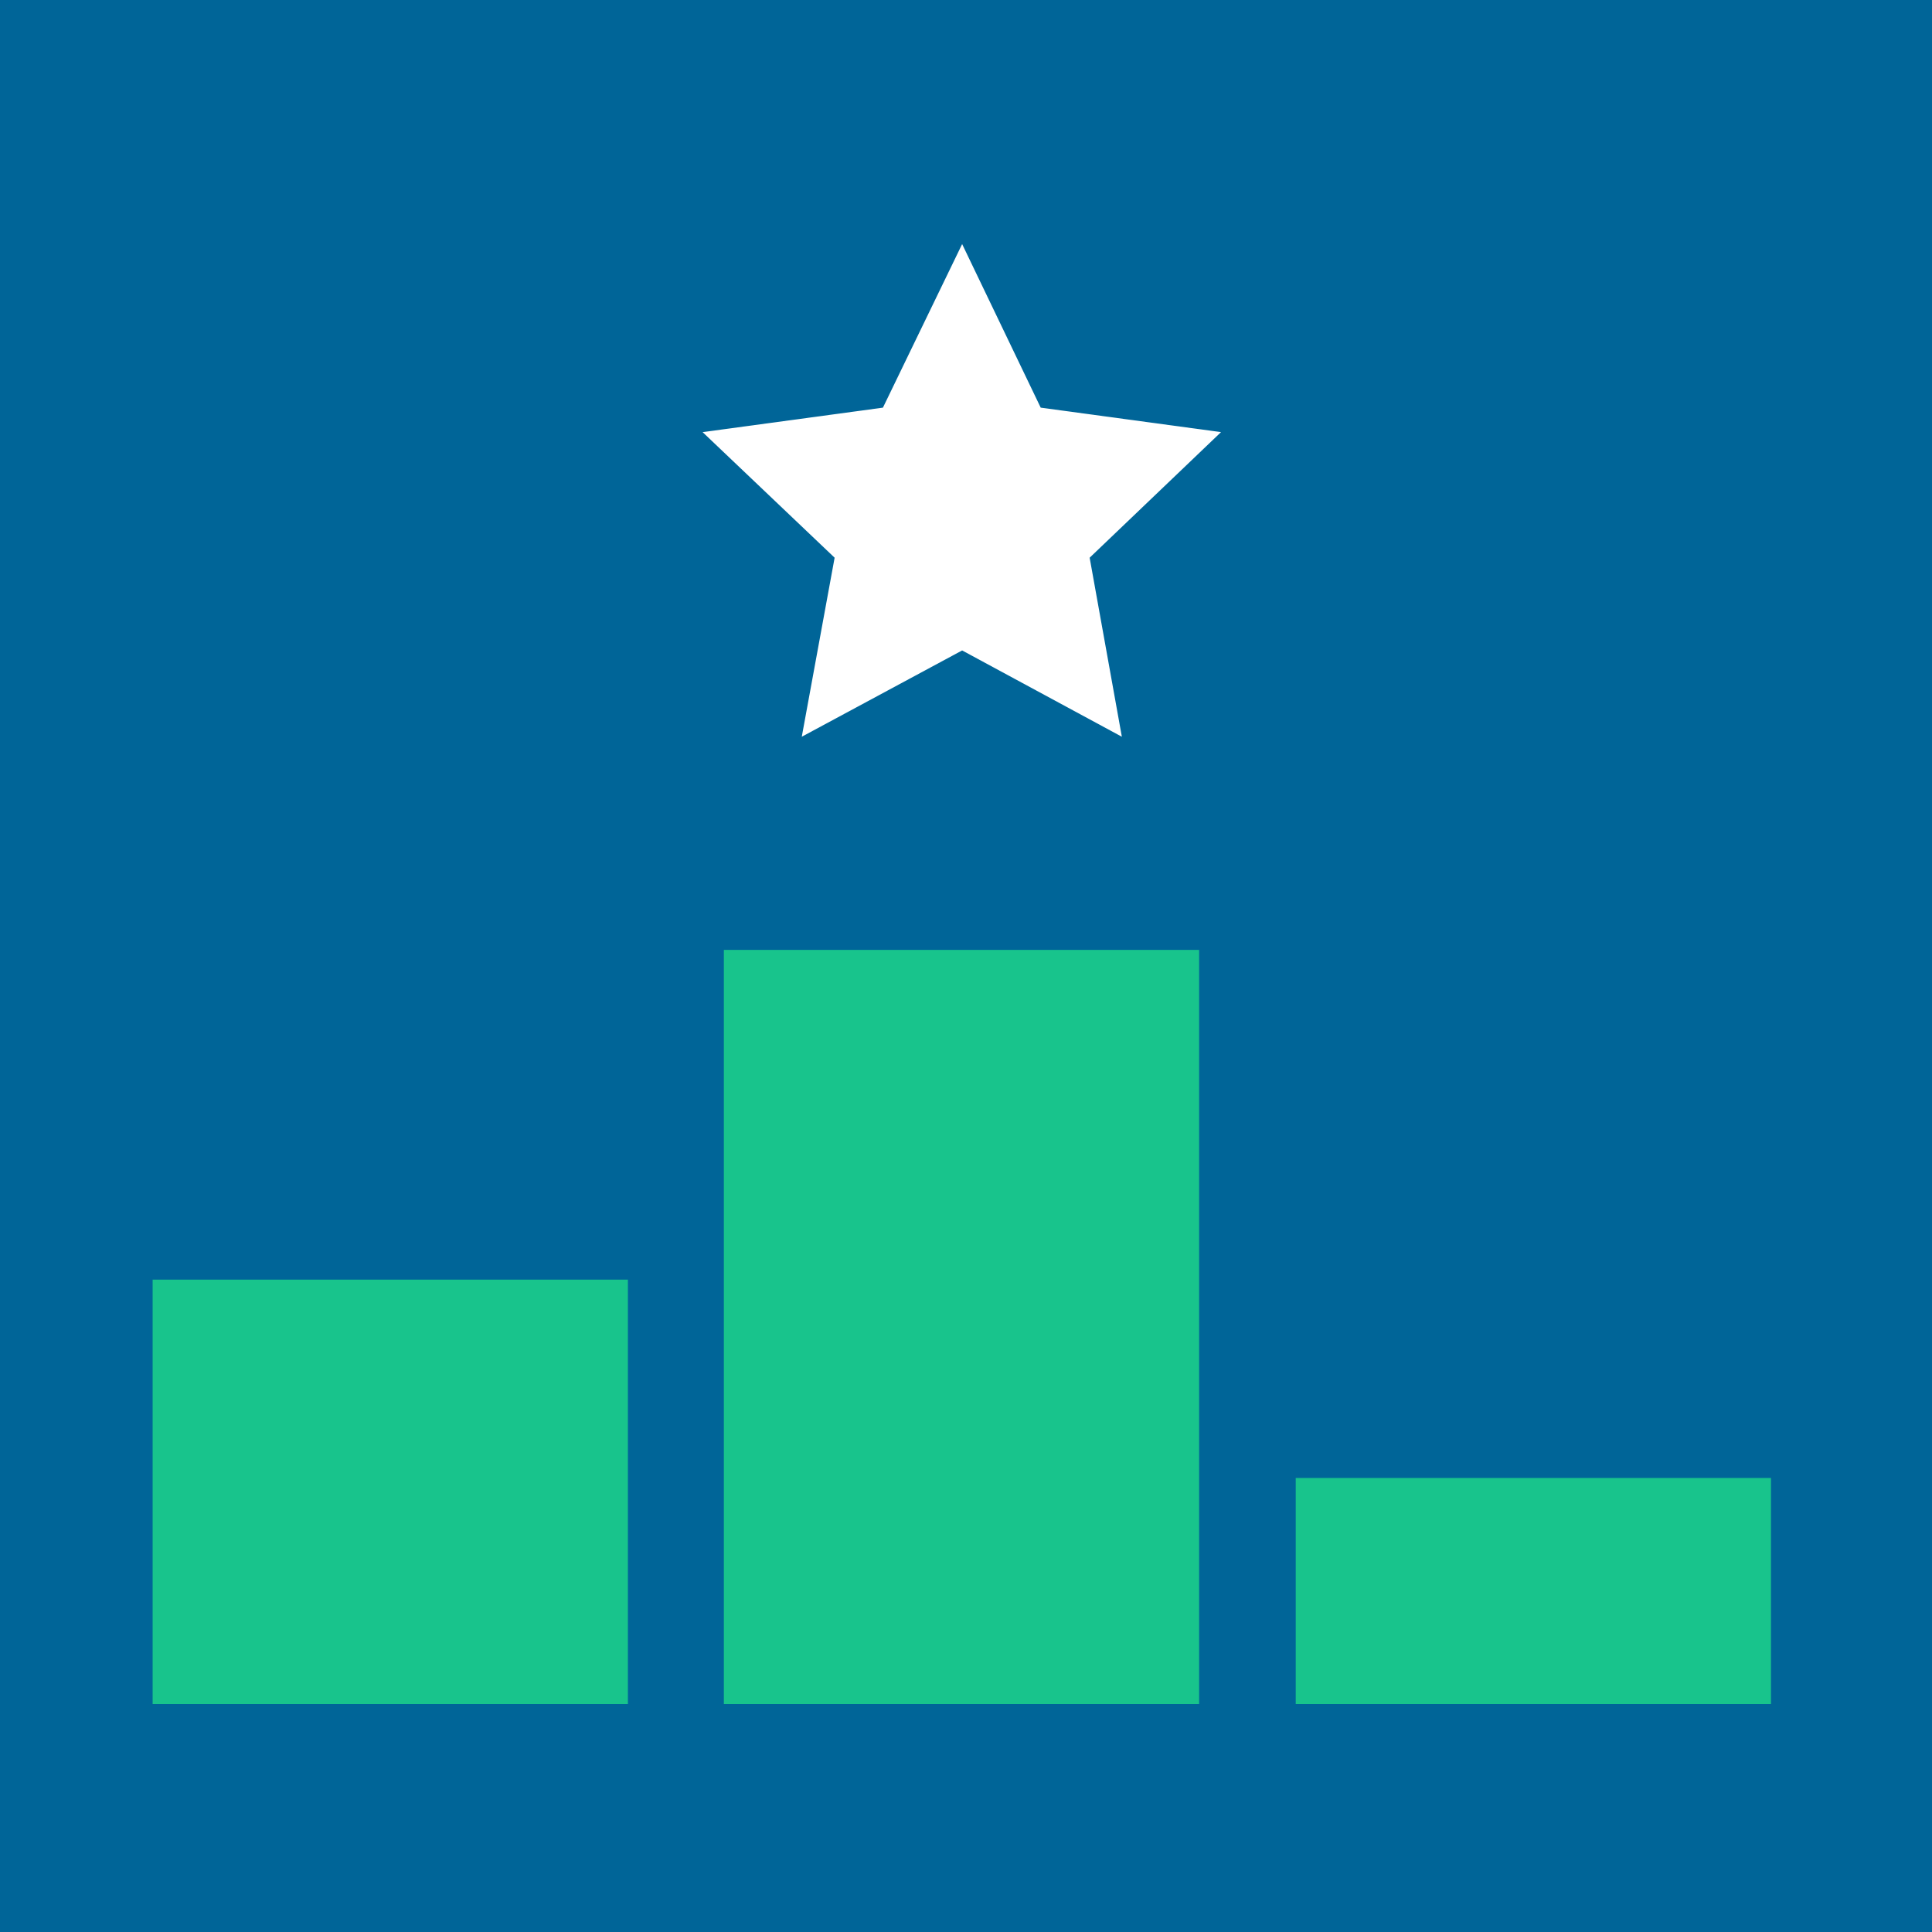
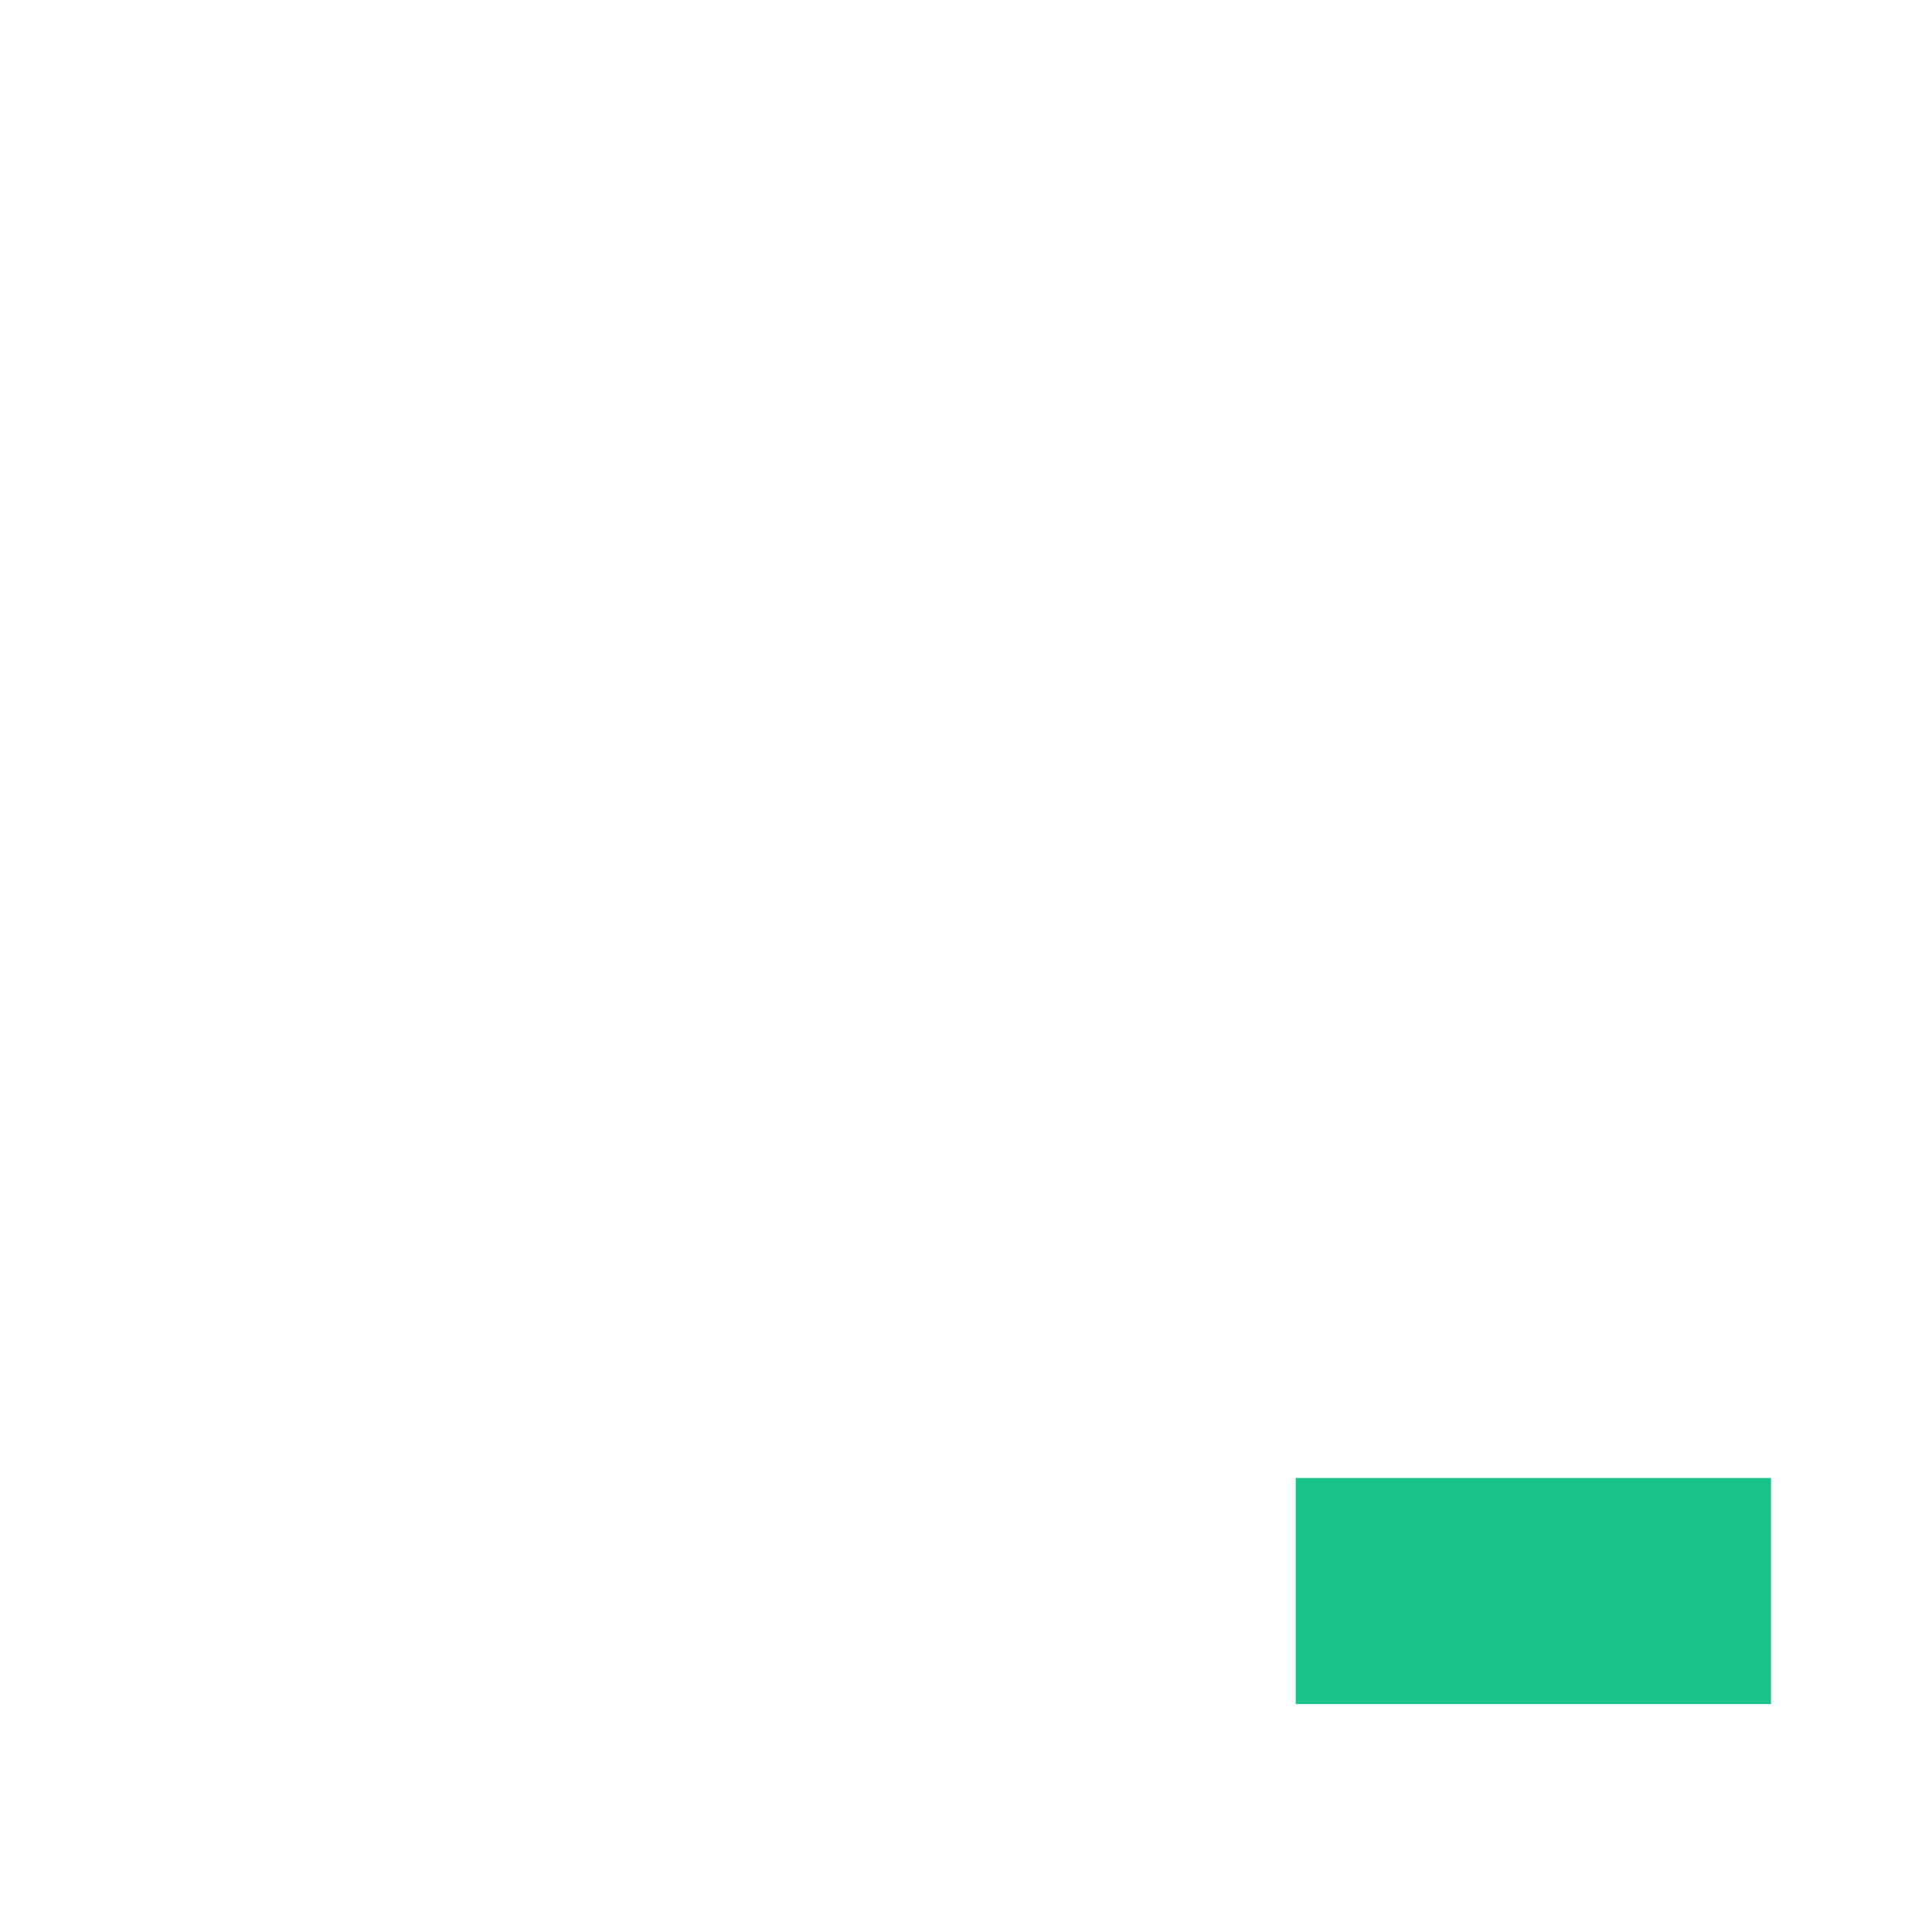
<svg xmlns="http://www.w3.org/2000/svg" id="Layer_1" width="300" height="300" version="1.1" viewBox="0 0 300 300">
-   <rect width="300" height="300" style="fill: #006598;" />
  <g>
-     <rect x="112.4" y="147.5" width="73.8" height="117.1" style="fill: #18c48c;" />
    <rect x="201.2" y="229.5" width="73.8" height="35.1" style="fill: #18c48c;" />
-     <rect x="23.7" y="198.7" width="73.8" height="65.9" style="fill: #18c48c;" />
  </g>
-   <polygon points="149.4 37.9 161.6 63.3 189.6 67.1 169.2 86.6 174.2 114.4 149.4 101 124.5 114.4 129.6 86.6 109.1 67.1 137.1 63.3 149.4 37.9" style="fill: #fff;" />
</svg>